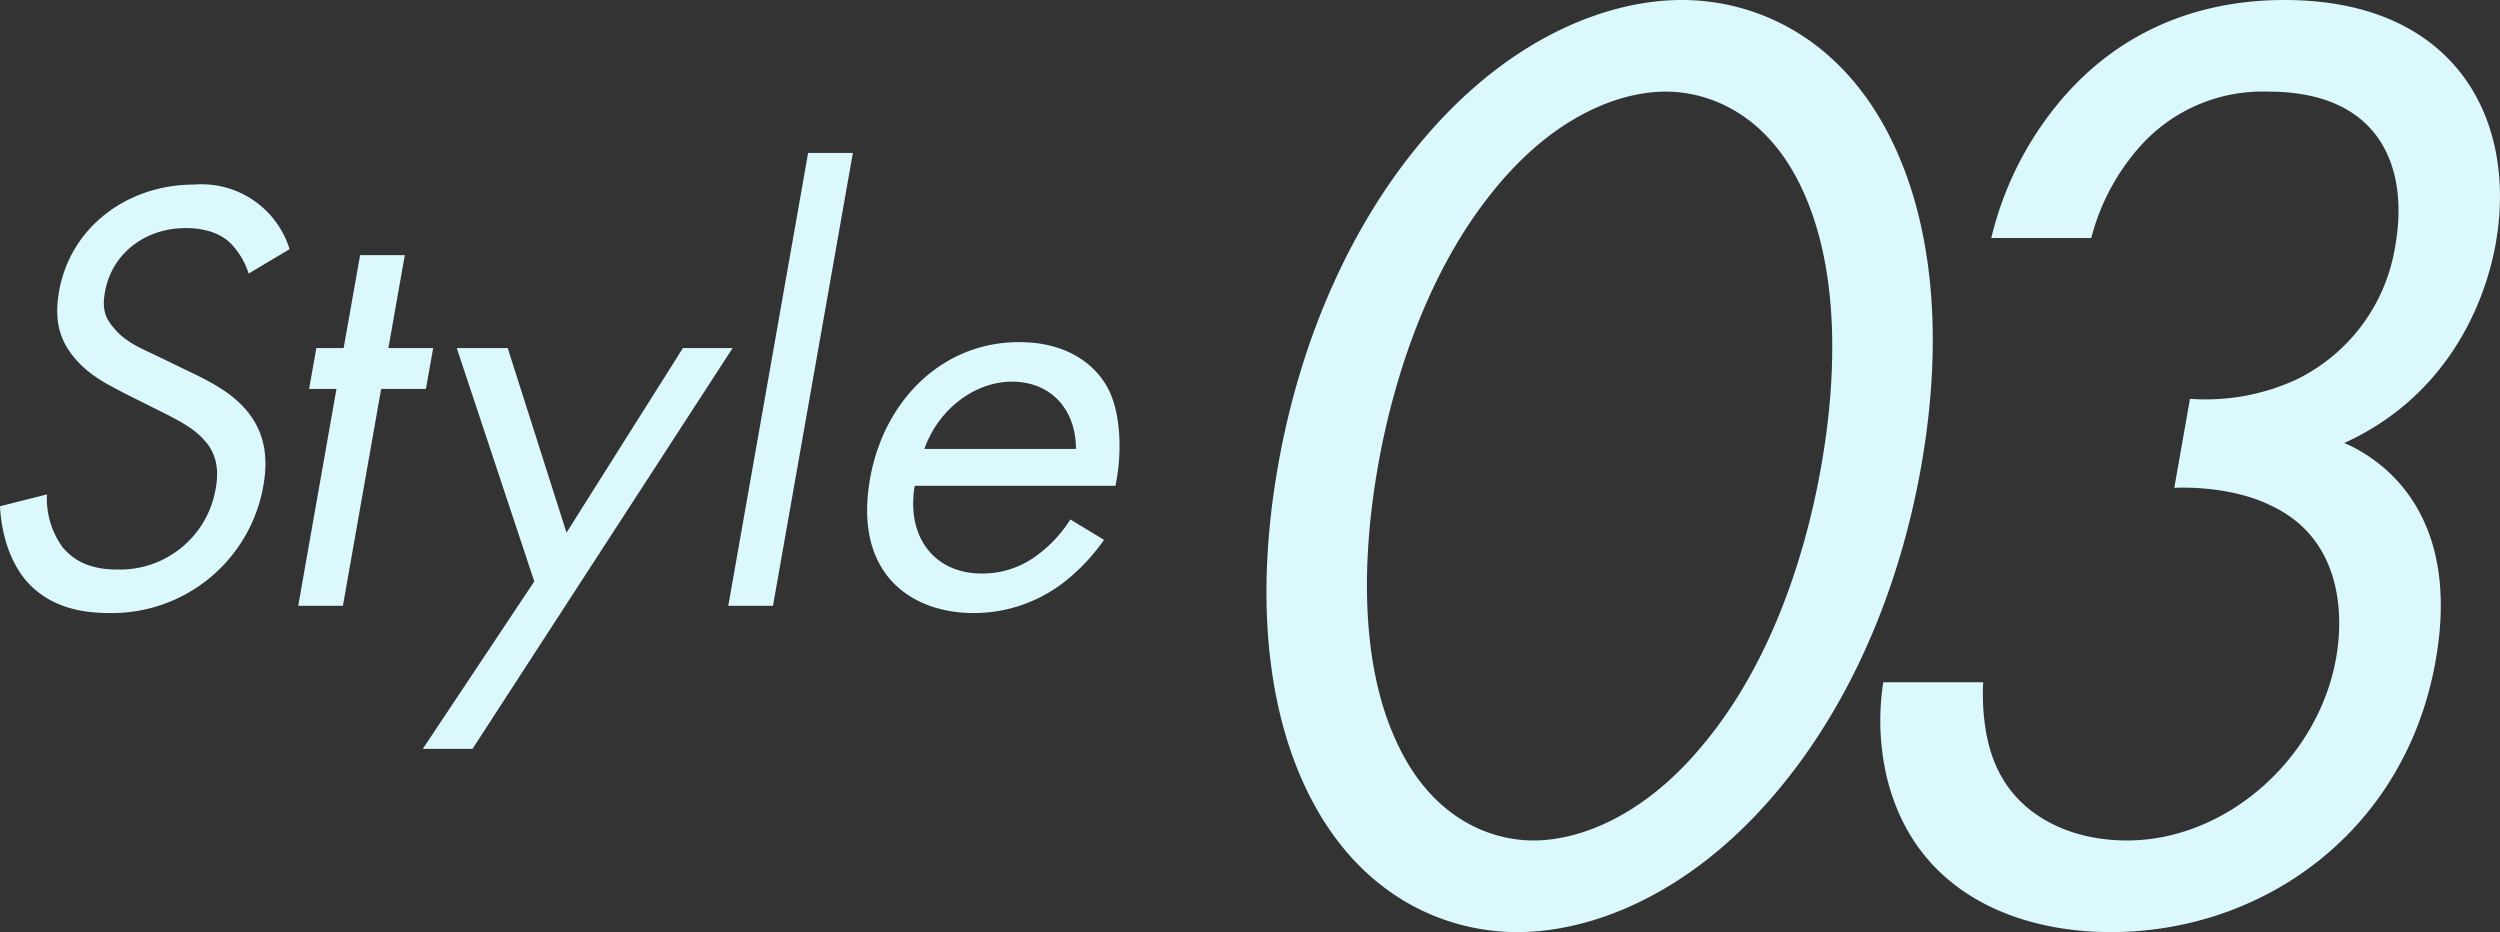
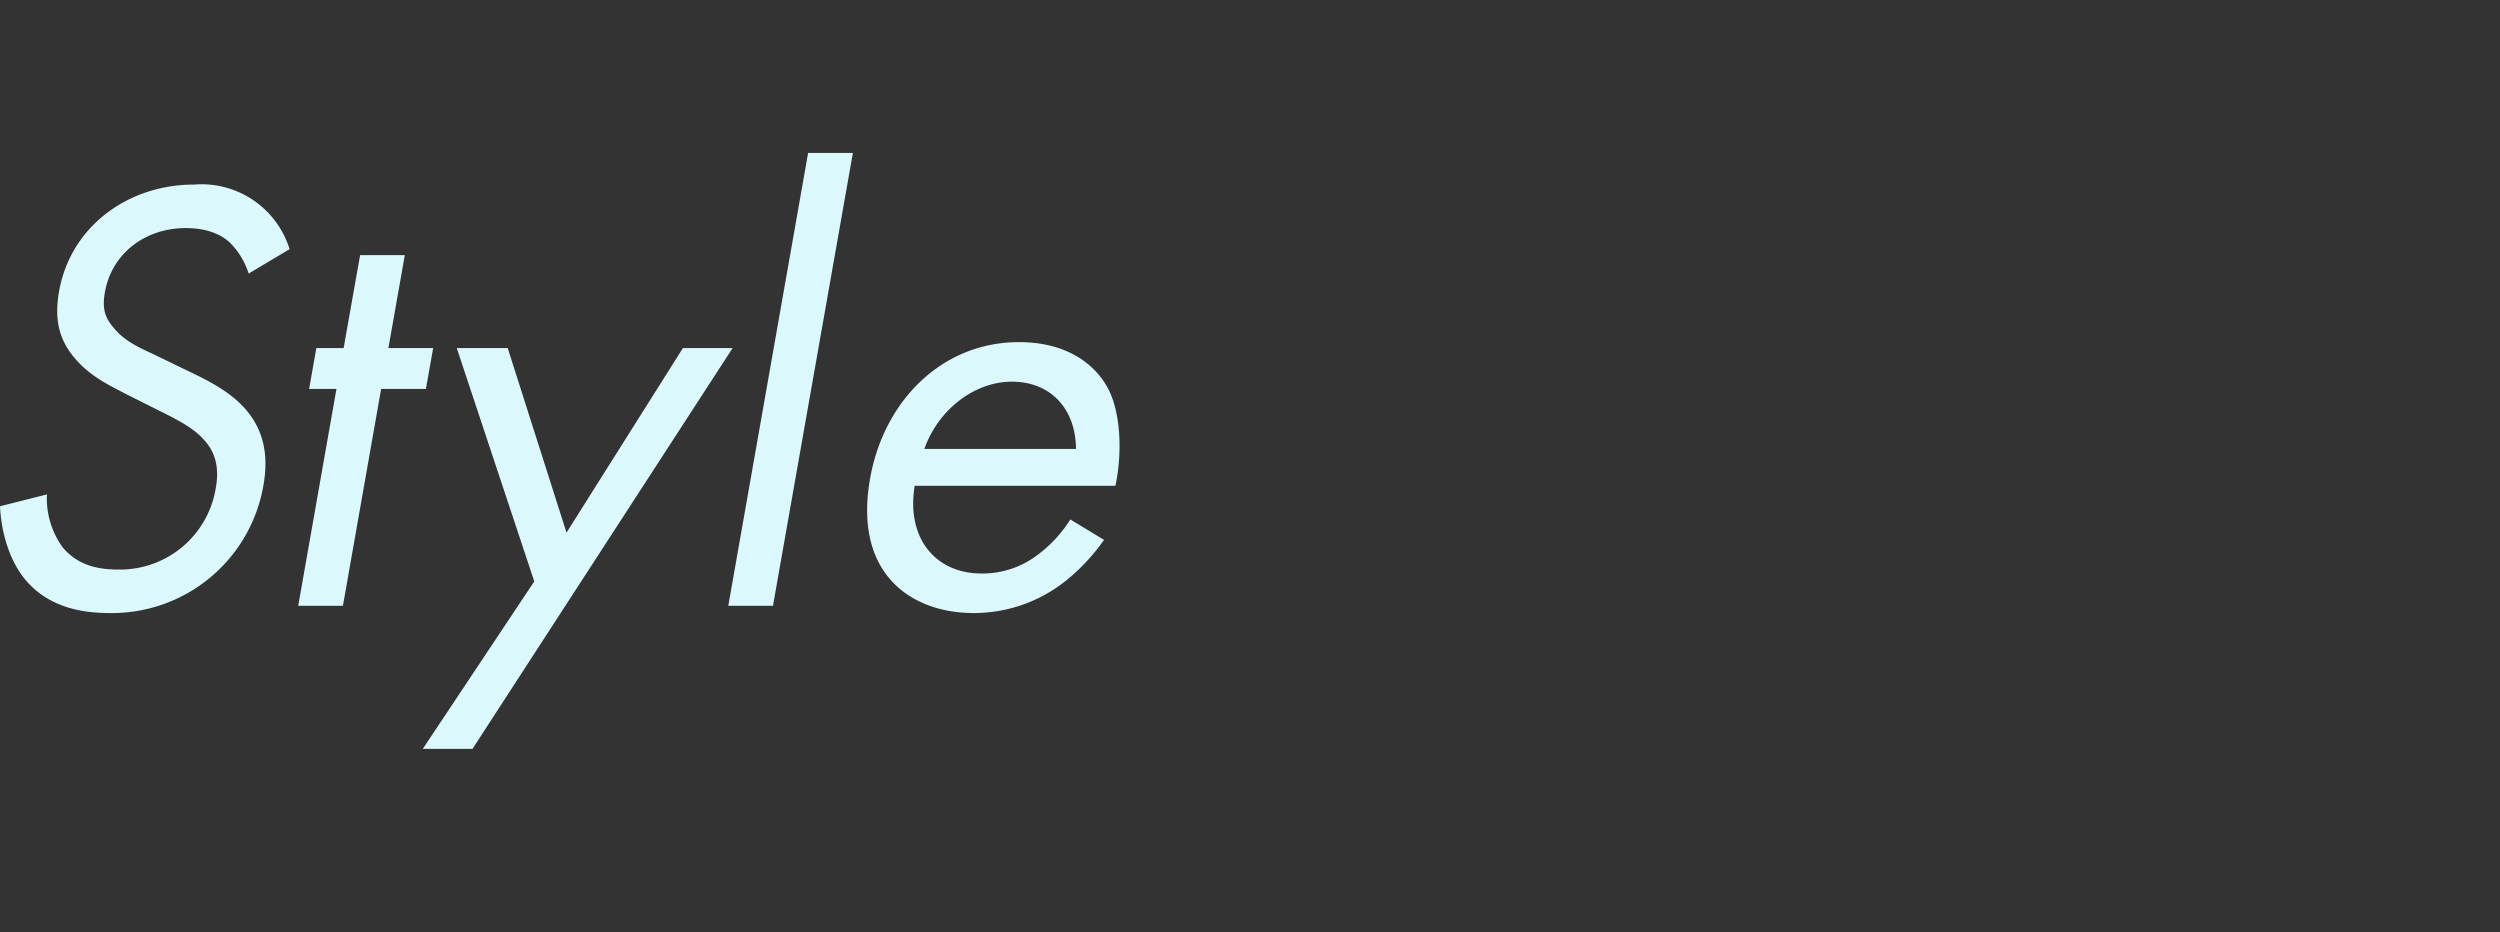
<svg xmlns="http://www.w3.org/2000/svg" id="style03.svg" width="379.25" height="141.4" viewBox="0 0 379.25 141.4">
  <rect x="0" y="0" width="379.25" height="141.4" fill="#333333" stroke="none" />
  <defs>
    <style>
      .cls-1 {
        fill: #dbf8fd;
        fill-rule: evenodd;
      }
    </style>
  </defs>
-   <path id="_03" data-name="03" class="cls-1" d="M1746.13,11167c10.87,0,25.54-5.3,38.67-20.5,11.33-13.1,19.15-30.7,22.59-50.2s1.82-37.1-4.88-50.2c-7.78-15.2-20.58-20.5-31.44-20.5s-25.54,5.3-38.67,20.5c-11.33,13.1-19.16,30.7-22.59,50.2s-1.82,37.1,4.88,50.2C1722.47,11161.7,1735.27,11167,1746.13,11167Zm22.48-127.5c6.97,0,15.75,3.7,20.9,15.2,5.32,11.7,5.24,27.3,2.71,41.6-2.53,14.4-7.94,30-17.38,41.6-9.2,11.5-19.28,15.2-26.25,15.2s-15.75-3.7-20.9-15.2c-5.32-11.6-5.24-27.2-2.71-41.6,2.53-14.3,7.94-29.9,17.38-41.6C1751.56,11043.2,1761.64,11039.5,1768.61,11039.5Zm64.58,22.2a33.338,33.338,0,0,1,7.86-14.4,24.911,24.911,0,0,1,19.01-7.8c16.8,0,21.38,11.3,19.24,23.4a27.234,27.234,0,0,1-15.05,20.3,32.84,32.84,0,0,1-16.09,2.9l-2.38,13.5c5.36-.2,11.13.8,15.07,2.9,9.62,4.7,10.86,15.1,9.48,22.9-2.67,15.2-16.56,27.7-31.73,27.7-8.61,0-15.95-3.7-19.31-10.2-2.01-3.7-2.75-8.9-2.5-13.8h-15.16a37.86,37.86,0,0,0,.54,14.4c4.27,17.6,19.83,23.5,33.97,23.5,23.37,0,44.77-15.5,49.29-41.2,4.16-23.5-9.47-31.1-13.86-33,15.17-6.9,21.24-20.5,22.98-30.3,3.32-18.9-6.21-36.9-32.04-36.9-8.2,0-23.08,1.8-34.59,16a50.423,50.423,0,0,0-9.9,20.1h15.17Z" transform="translate(-1515.94 -11025.6)" />
  <path id="Style" class="cls-1" d="M1559.87,11063.4a13.979,13.979,0,0,0-14.49-9.8c-10.18,0-18.77,6.5-20.48,16.2-0.83,4.7.25,7.7,2.52,10.3,2.35,2.7,5.23,4,7.48,5.2l5.19,2.6c3.03,1.5,5.28,2.7,6.77,4.4,1.9,2,2.32,4.5,1.82,7.3a14.712,14.712,0,0,1-14.83,12.4c-3.2,0-6.18-.7-8.43-3.4a12.667,12.667,0,0,1-2.36-8l-7.12,1.8c0.19,3.8,1.31,8.1,3.89,11.2,3.58,4.2,8.62,5,12.77,5a23.324,23.324,0,0,0,23.29-19.3c0.8-4.5.13-8.2-2.51-11.4-2.18-2.6-5.27-4.3-8.66-5.9l-5.57-2.7c-2.18-1-4.35-2-5.9-3.9-1.42-1.6-1.83-3-1.39-5.5,1.03-5.8,6.04-9.7,12.26-9.7,3.59,0,5.63,1.2,6.69,2.2a11.552,11.552,0,0,1,2.85,4.7Zm20.68,21.2,1.1-6.2h-6.79l2.49-14.1h-6.78l-2.5,14.1h-4.14l-1.1,6.2h4.15l-5.8,32.9h6.78l5.8-32.9h6.79Zm-0.47,54.6h7.54l39.46-60.8h-7.54l-17.66,28-8.92-28h-7.73l11.76,35.4Zm58.45-90.4-12.11,68.7h6.78l12.12-68.7h-6.79Zm39.78,55.6a19.831,19.831,0,0,1-5,5.4,13.761,13.761,0,0,1-8.51,2.8c-6.79,0-11.43-5.2-10.1-13.3h30.45c1.1-5.2.75-11.2-1.09-14.7-1.76-3.4-5.9-7.1-13.53-7.1-11.78,0-20.54,9-22.6,20.7-2.56,14.5,6.29,20.4,15.71,20.4a22.334,22.334,0,0,0,13.86-4.8,29.977,29.977,0,0,0,5.92-6.3Zm-22.14-10.7c2.07-5.9,7.54-10.2,13.29-10.2s9.66,4,9.71,10.2h-23Z" transform="translate(-1515.94 -11025.6)" />
</svg>